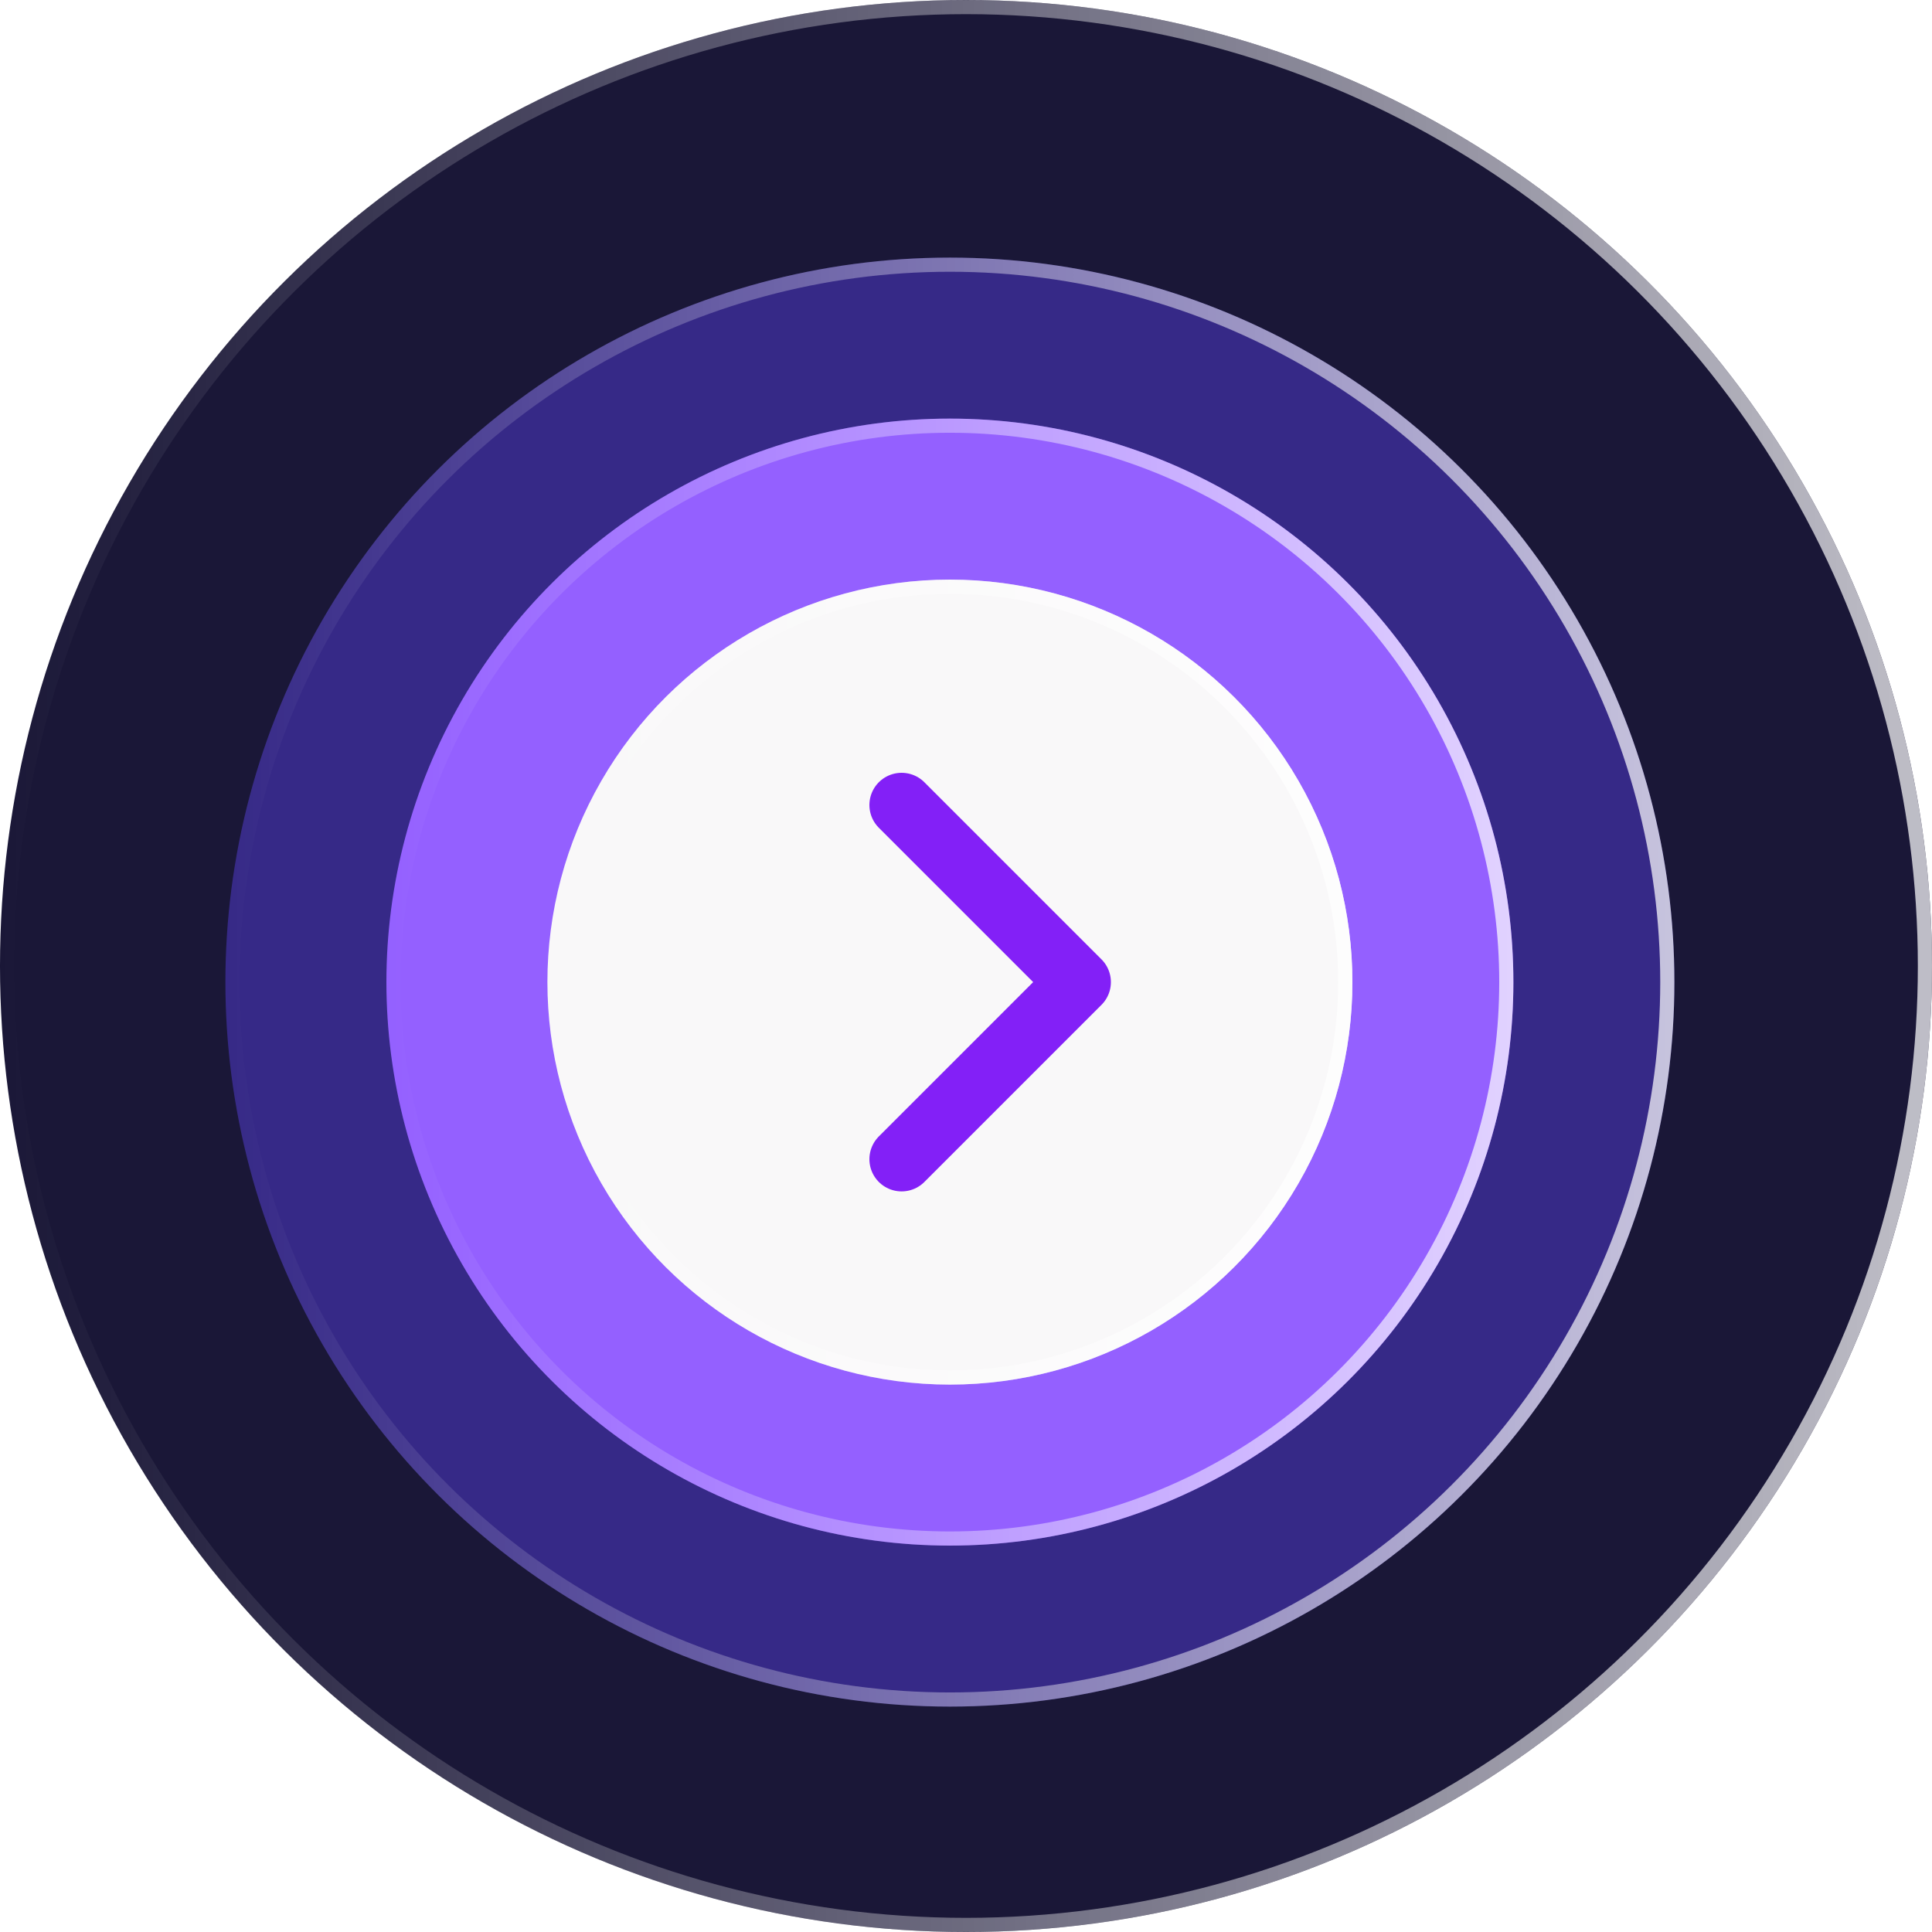
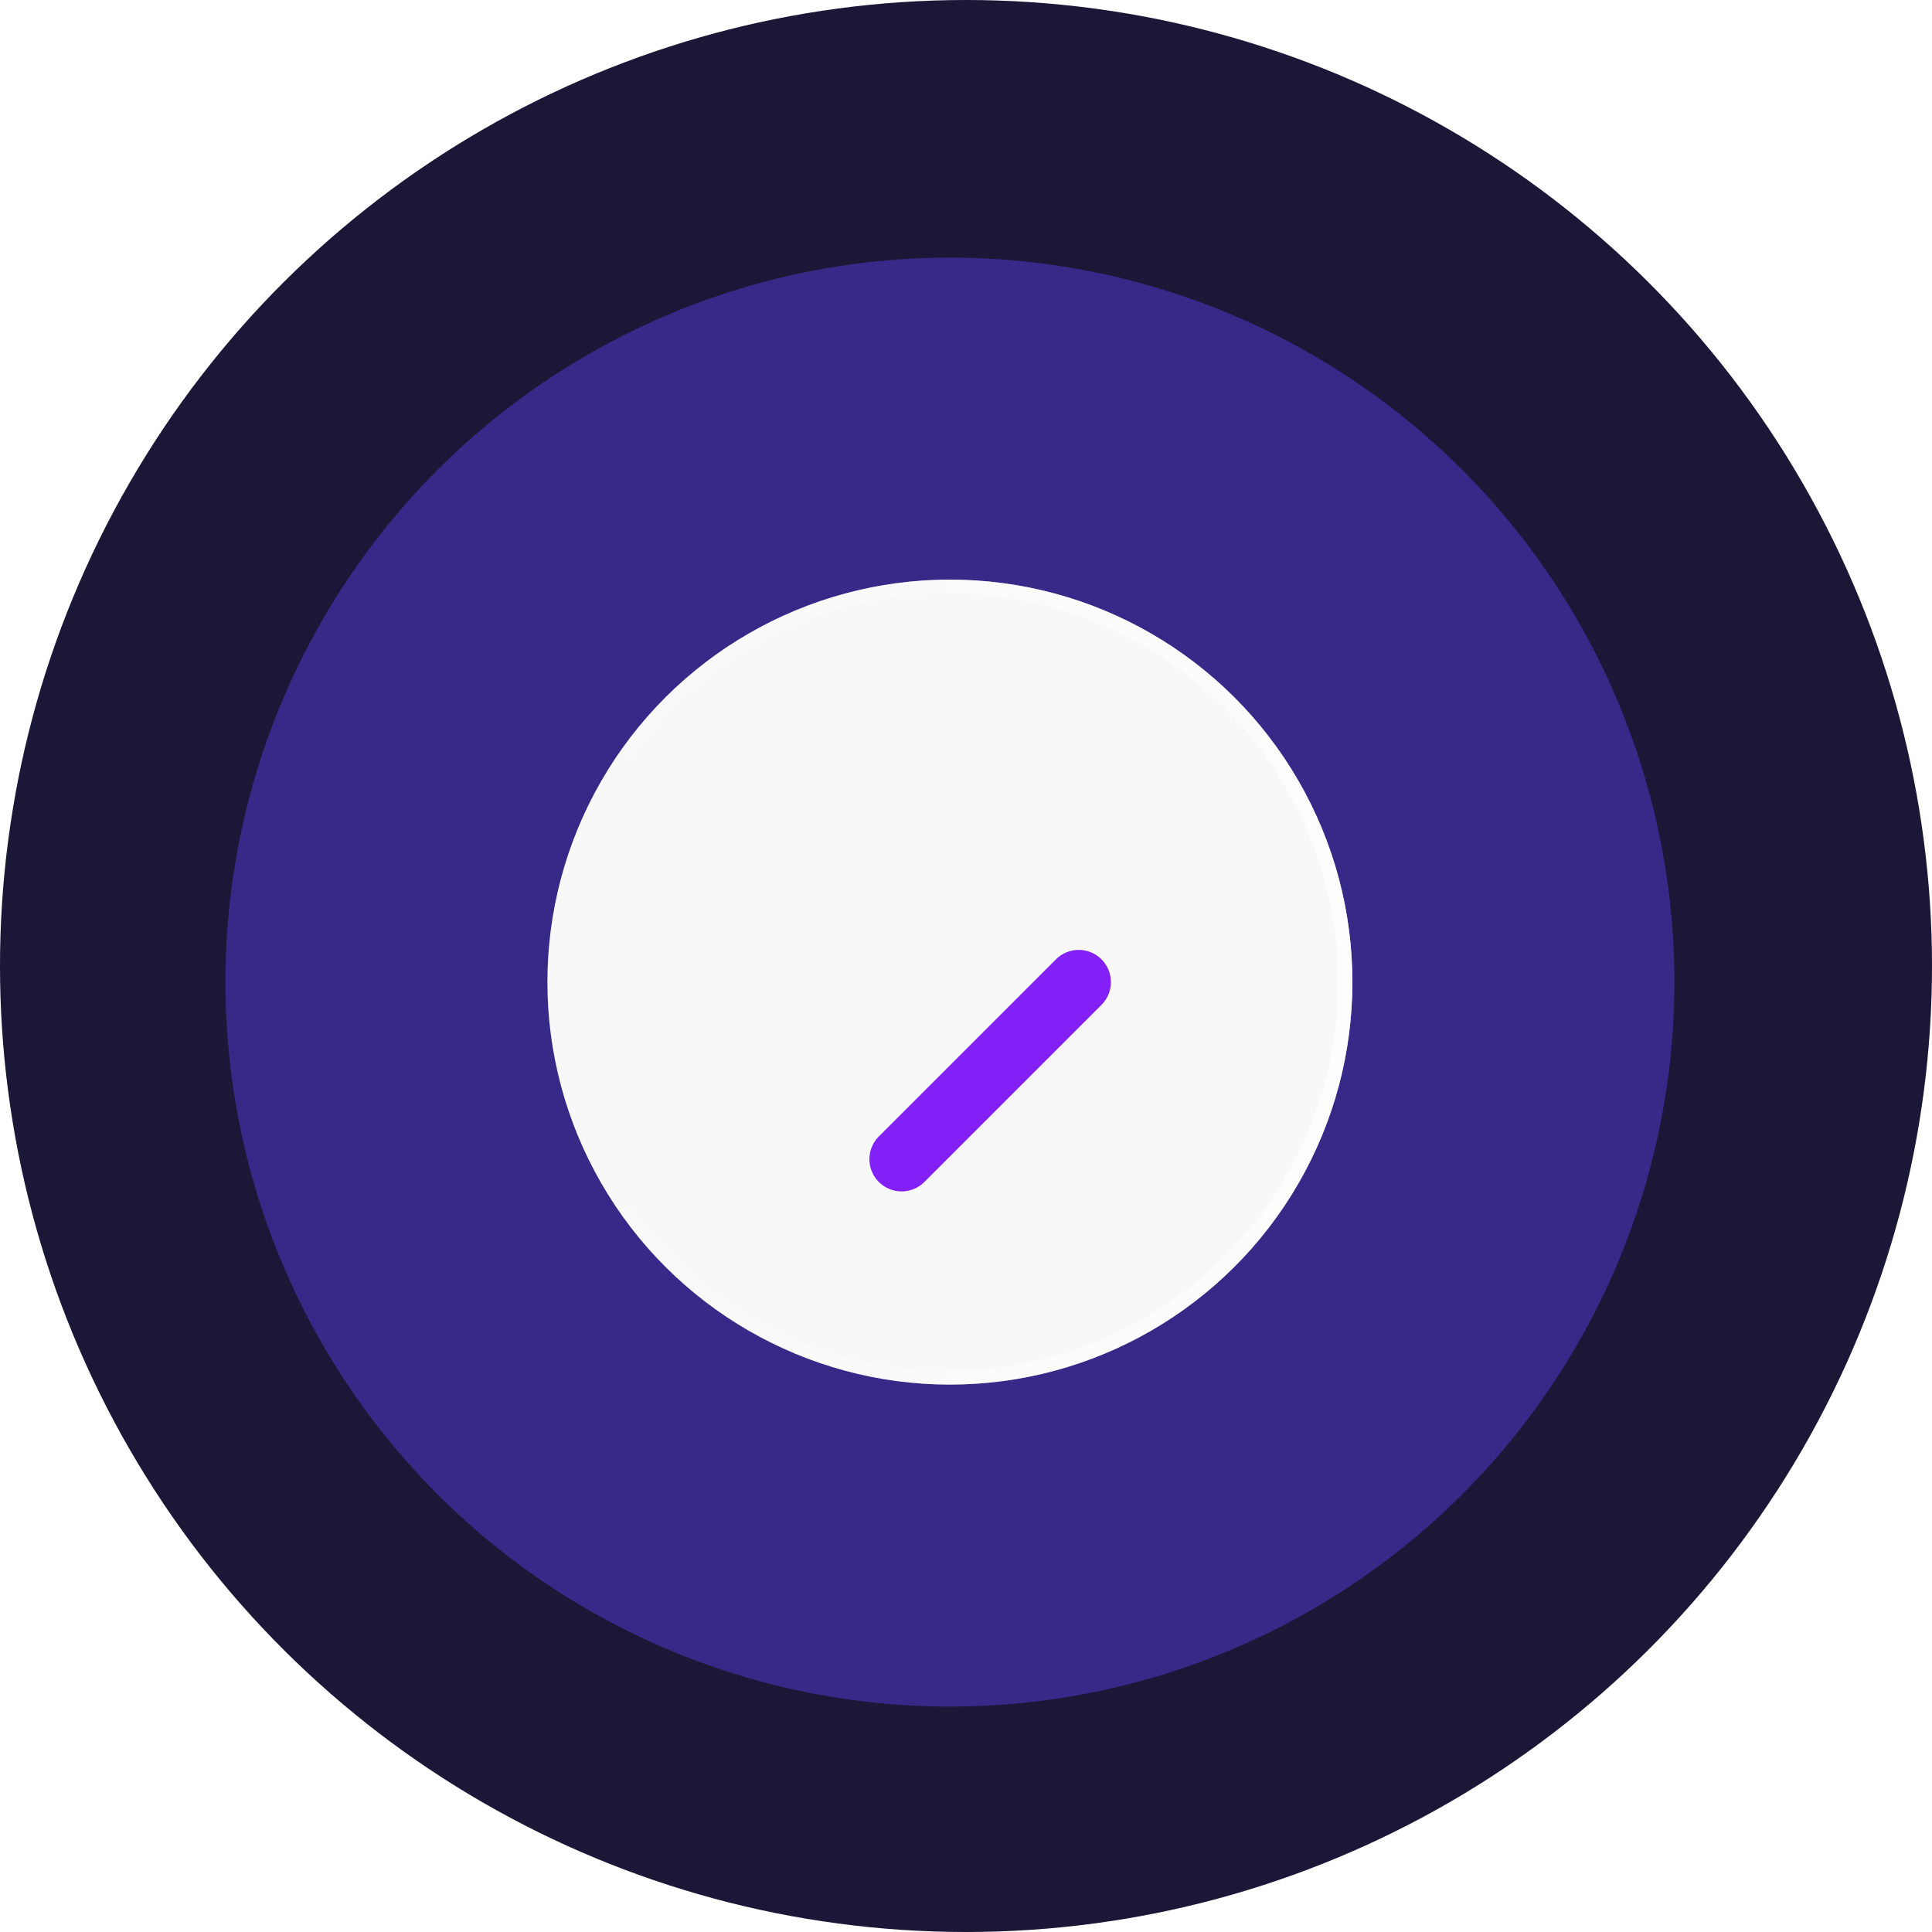
<svg xmlns="http://www.w3.org/2000/svg" width="60" height="60" viewBox="0 0 60 60" fill="none">
  <g filter="url(#filter0_b_163_764)">
    <circle cx="30" cy="30" r="30" transform="rotate(90 30 30)" fill="#1A1737" />
-     <circle cx="30" cy="30" r="29.78" transform="rotate(90 30 30)" stroke="url(#paint0_linear_163_764)" stroke-width="0.439" />
  </g>
  <g filter="url(#filter1_b_163_764)">
    <circle cx="29.5" cy="30.5" r="22.5" transform="rotate(90 29.5 30.5)" fill="#362987" />
-     <circle cx="29.5" cy="30.5" r="22.28" transform="rotate(90 29.5 30.5)" stroke="url(#paint1_linear_163_764)" stroke-width="0.439" />
  </g>
  <g filter="url(#filter2_b_163_764)">
-     <circle cx="29.5" cy="30.5" r="17.5" transform="rotate(90 29.5 30.5)" fill="#9460FF" />
-     <circle cx="29.5" cy="30.5" r="17.28" transform="rotate(90 29.5 30.5)" stroke="url(#paint2_linear_163_764)" stroke-width="0.439" />
-   </g>
+     </g>
  <g filter="url(#filter3_b_163_764)">
    <circle cx="29.5" cy="30.5" r="12.5" transform="rotate(90 29.5 30.5)" fill="#F9F8F9" />
    <circle cx="29.5" cy="30.5" r="12.28" transform="rotate(90 29.5 30.5)" stroke="url(#paint3_linear_163_764)" stroke-width="0.439" />
  </g>
-   <path d="M28 36L33.5 30.5L28 25" stroke="#8320F7" stroke-width="2" stroke-linecap="round" stroke-linejoin="round" />
+   <path d="M28 36L33.5 30.5" stroke="#8320F7" stroke-width="2" stroke-linecap="round" stroke-linejoin="round" />
  <defs>
    <filter id="filter0_b_163_764" x="-16.254" y="-16.254" width="92.508" height="92.508" filterUnits="userSpaceOnUse" color-interpolation-filters="sRGB">
      <feFlood flood-opacity="0" result="BackgroundImageFix" />
      <feGaussianBlur in="BackgroundImageFix" stdDeviation="8.127" />
      <feComposite in2="SourceAlpha" operator="in" result="effect1_backgroundBlur_163_764" />
      <feBlend mode="normal" in="SourceGraphic" in2="effect1_backgroundBlur_163_764" result="shape" />
    </filter>
    <filter id="filter1_b_163_764" x="-9.254" y="-8.254" width="77.508" height="77.508" filterUnits="userSpaceOnUse" color-interpolation-filters="sRGB">
      <feFlood flood-opacity="0" result="BackgroundImageFix" />
      <feGaussianBlur in="BackgroundImageFix" stdDeviation="8.127" />
      <feComposite in2="SourceAlpha" operator="in" result="effect1_backgroundBlur_163_764" />
      <feBlend mode="normal" in="SourceGraphic" in2="effect1_backgroundBlur_163_764" result="shape" />
    </filter>
    <filter id="filter2_b_163_764" x="-4.254" y="-3.254" width="67.508" height="67.508" filterUnits="userSpaceOnUse" color-interpolation-filters="sRGB">
      <feFlood flood-opacity="0" result="BackgroundImageFix" />
      <feGaussianBlur in="BackgroundImageFix" stdDeviation="8.127" />
      <feComposite in2="SourceAlpha" operator="in" result="effect1_backgroundBlur_163_764" />
      <feBlend mode="normal" in="SourceGraphic" in2="effect1_backgroundBlur_163_764" result="shape" />
    </filter>
    <filter id="filter3_b_163_764" x="0.746" y="1.746" width="57.508" height="57.508" filterUnits="userSpaceOnUse" color-interpolation-filters="sRGB">
      <feFlood flood-opacity="0" result="BackgroundImageFix" />
      <feGaussianBlur in="BackgroundImageFix" stdDeviation="8.127" />
      <feComposite in2="SourceAlpha" operator="in" result="effect1_backgroundBlur_163_764" />
      <feBlend mode="normal" in="SourceGraphic" in2="effect1_backgroundBlur_163_764" result="shape" />
    </filter>
    <linearGradient id="paint0_linear_163_764" x1="30" y1="-1.90735e-06" x2="30" y2="60" gradientUnits="userSpaceOnUse">
      <stop stop-color="white" stop-opacity="0.72" />
      <stop offset="1" stop-color="white" stop-opacity="0" />
    </linearGradient>
    <linearGradient id="paint1_linear_163_764" x1="29.5" y1="8" x2="29.5" y2="53" gradientUnits="userSpaceOnUse">
      <stop stop-color="white" stop-opacity="0.72" />
      <stop offset="1" stop-color="white" stop-opacity="0" />
    </linearGradient>
    <linearGradient id="paint2_linear_163_764" x1="29.5" y1="13" x2="29.5" y2="48" gradientUnits="userSpaceOnUse">
      <stop stop-color="white" stop-opacity="0.72" />
      <stop offset="1" stop-color="white" stop-opacity="0" />
    </linearGradient>
    <linearGradient id="paint3_linear_163_764" x1="29.5" y1="18" x2="29.5" y2="43" gradientUnits="userSpaceOnUse">
      <stop stop-color="white" stop-opacity="0.72" />
      <stop offset="1" stop-color="white" stop-opacity="0" />
    </linearGradient>
  </defs>
</svg>